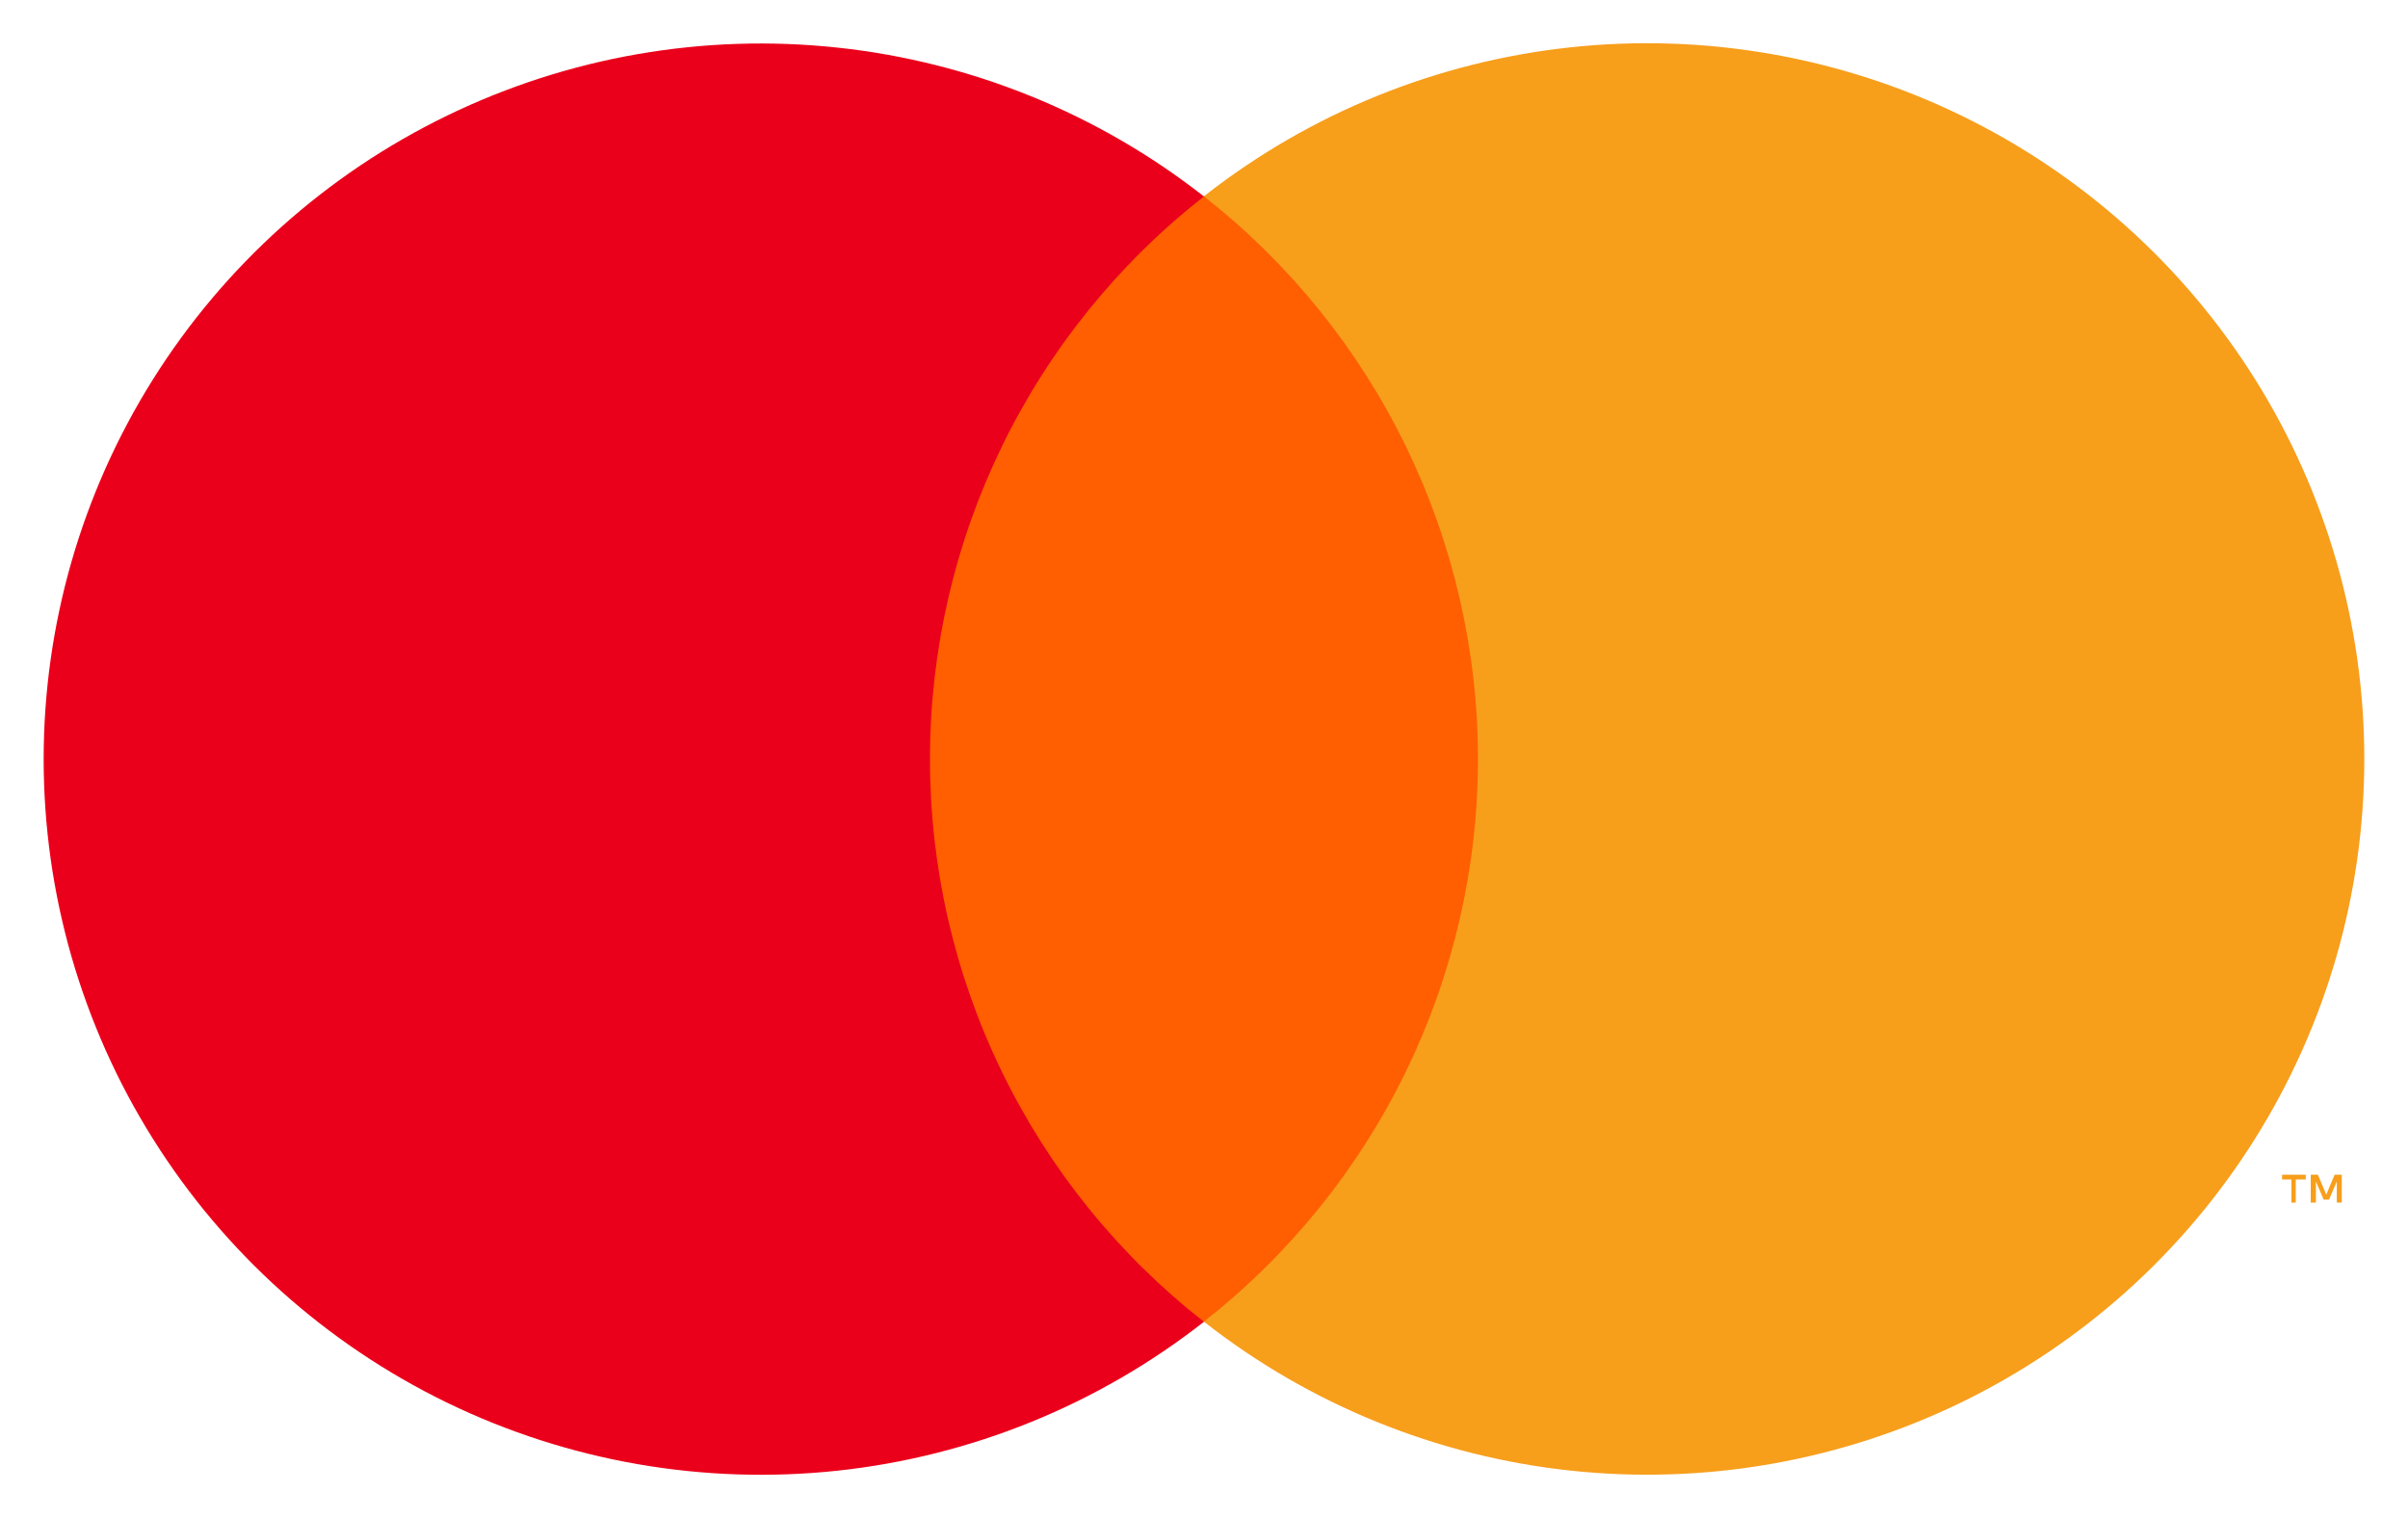
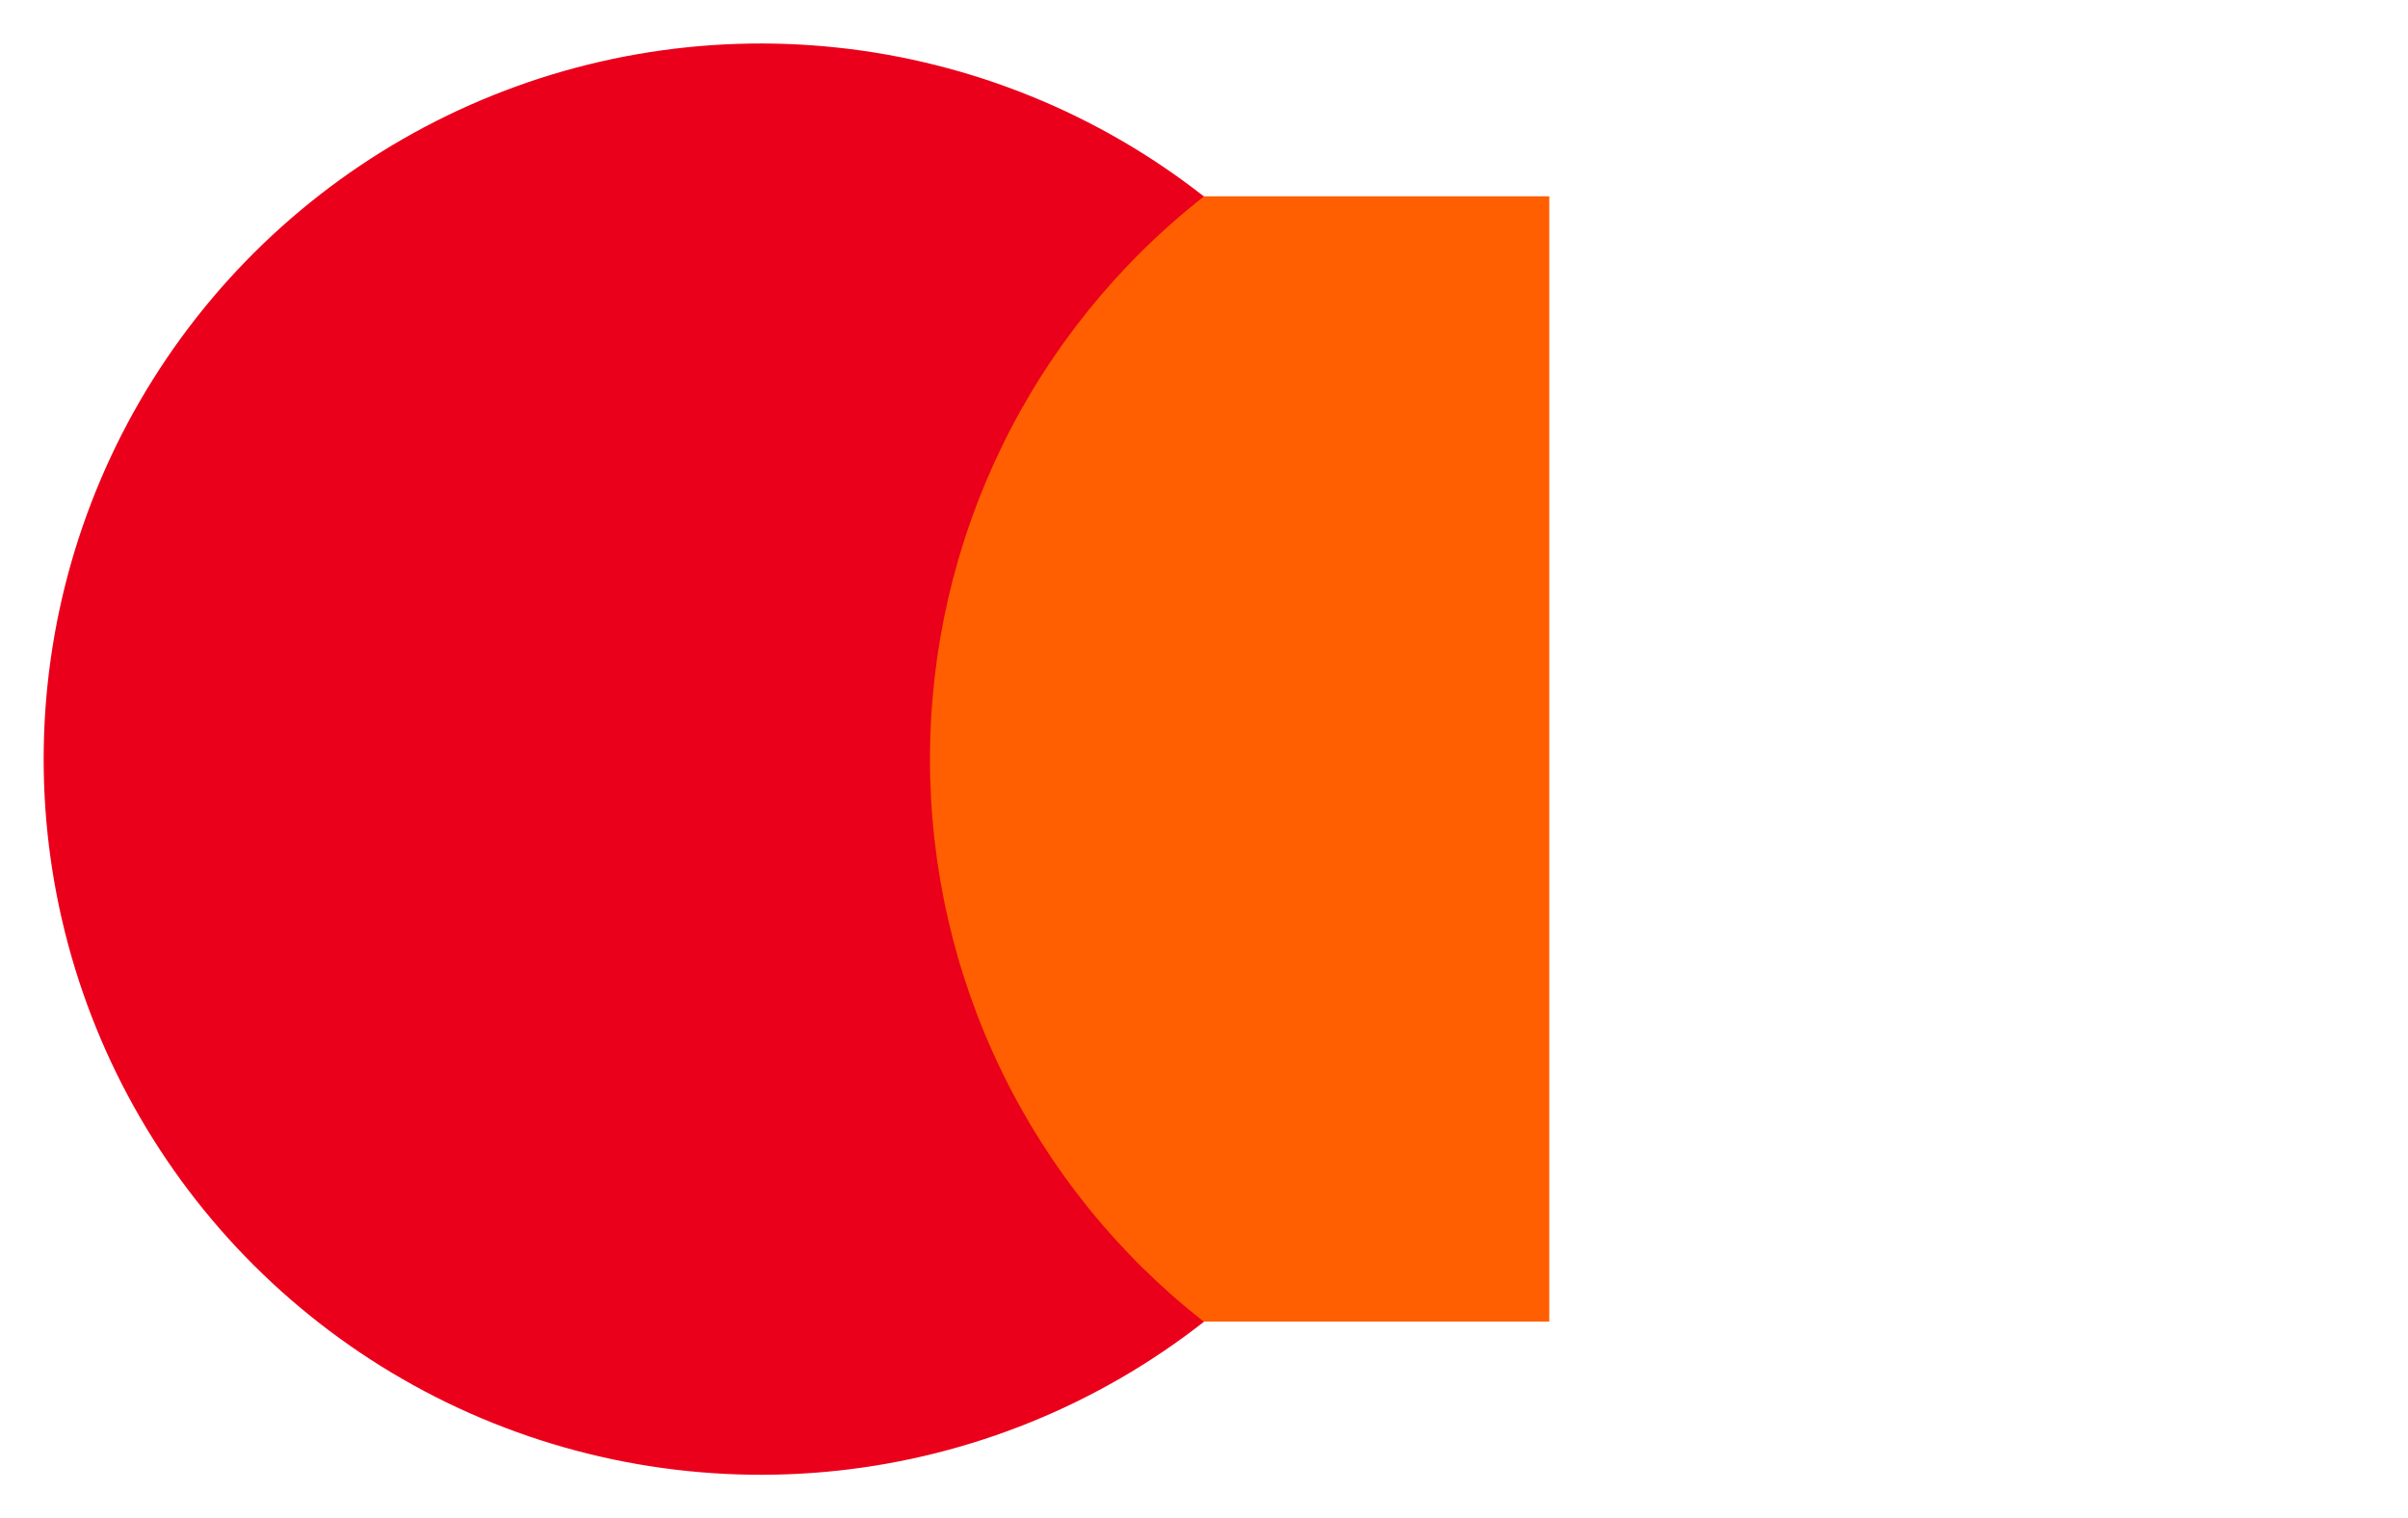
<svg xmlns="http://www.w3.org/2000/svg" width="46" height="29" viewBox="0 0 46 29" fill="none">
  <path d="M29.596 3.75H16.406V25.247H29.596V3.75Z" fill="#FF5F00" />
  <path d="M17.766 14.5C17.765 12.43 18.235 10.386 19.141 8.525C20.048 6.663 21.367 5.031 22.999 3.753C20.978 2.168 18.551 1.182 15.995 0.909C13.439 0.635 10.858 1.085 8.546 2.206C6.234 3.327 4.285 5.075 2.921 7.249C1.557 9.423 0.834 11.937 0.834 14.502C0.834 17.067 1.557 19.58 2.921 21.754C4.285 23.929 6.234 25.676 8.546 26.798C10.858 27.919 13.439 28.368 15.995 28.095C18.551 27.821 20.978 26.835 22.999 25.25C21.366 23.972 20.047 22.34 19.141 20.477C18.234 18.614 17.764 16.57 17.766 14.5Z" fill="#EB001B" />
-   <path d="M45.165 14.5C45.165 17.066 44.441 19.579 43.078 21.753C41.714 23.928 39.764 25.675 37.452 26.797C35.14 27.918 32.558 28.367 30.002 28.093C27.446 27.819 25.019 26.833 22.998 25.247C24.629 23.968 25.948 22.336 26.855 20.474C27.761 18.612 28.233 16.569 28.233 14.498C28.233 12.428 27.761 10.385 26.855 8.523C25.948 6.661 24.629 5.029 22.998 3.75C25.019 2.164 27.446 1.178 30.002 0.904C32.558 0.63 35.14 1.079 37.452 2.2C39.764 3.321 41.714 5.069 43.078 7.243C44.441 9.418 45.165 11.931 45.165 14.496V14.5Z" fill="#F79E1B" />
-   <path d="M43.856 22.973V22.532H44.047V22.441H43.594V22.532H43.773V22.973H43.856ZM44.735 22.973V22.441H44.598L44.439 22.821L44.279 22.441H44.142V22.973H44.241V22.57L44.389 22.916H44.492L44.64 22.57V22.973H44.735Z" fill="#F79E1B" />
</svg>